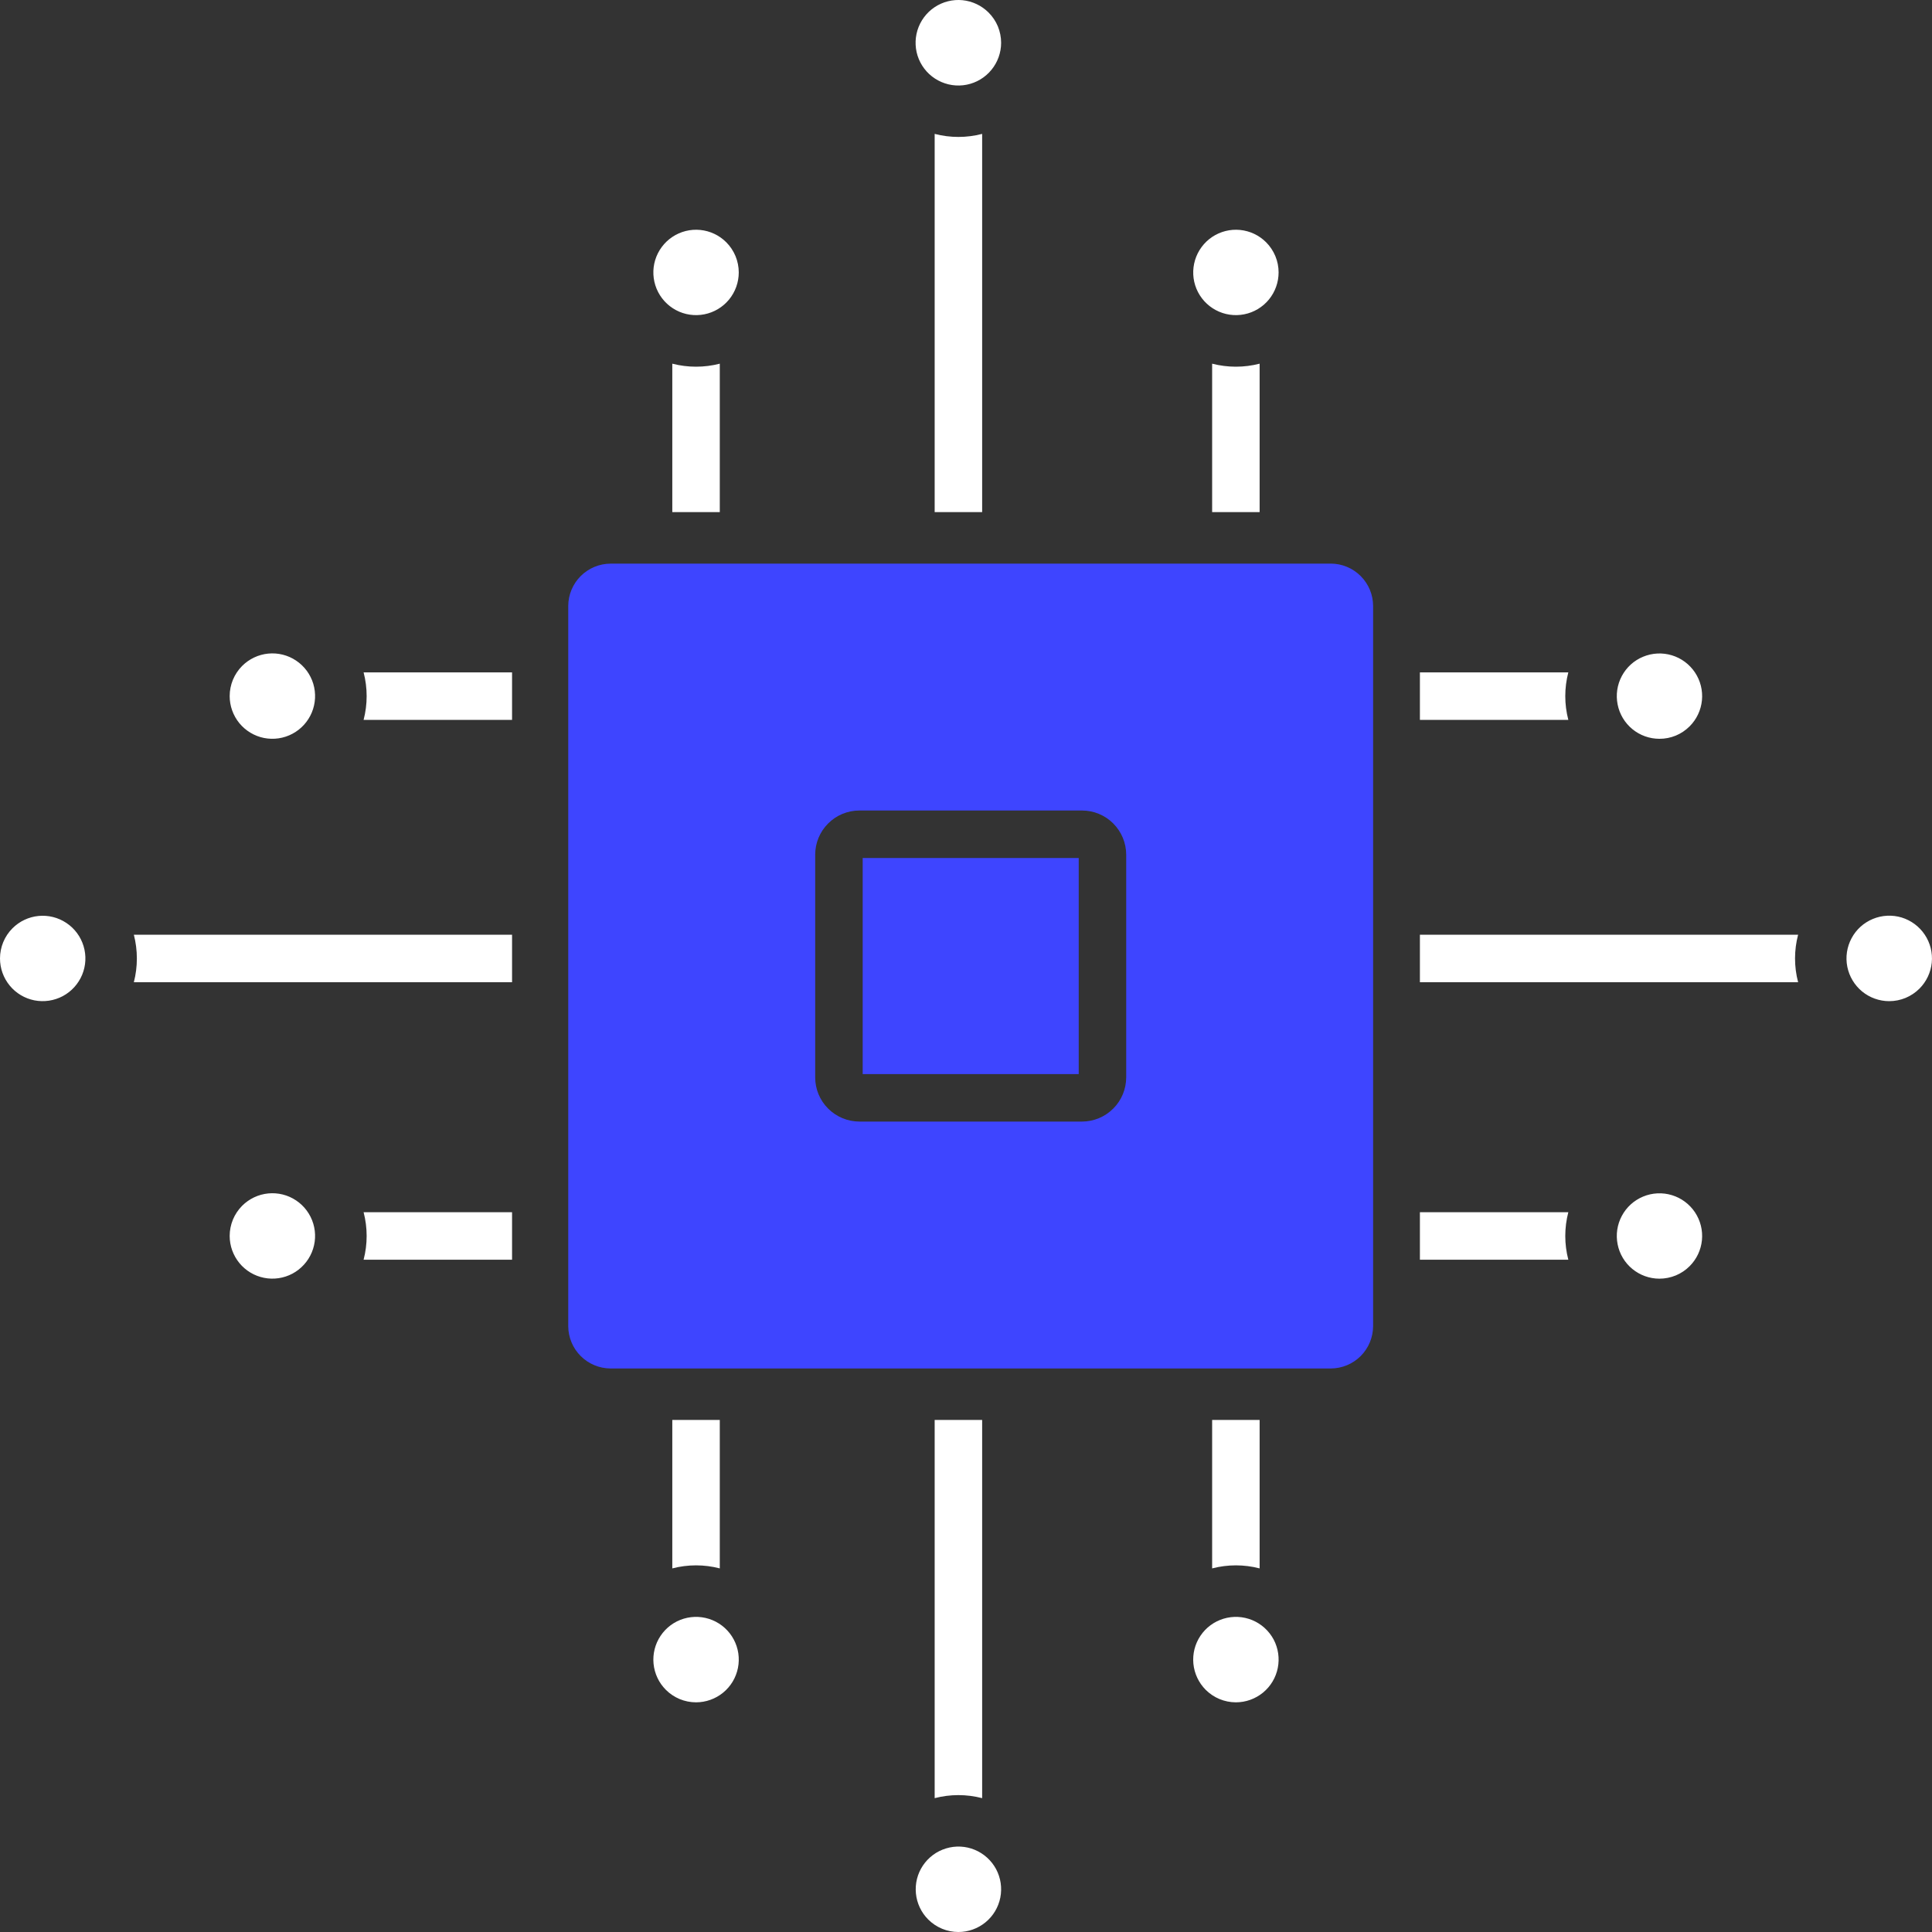
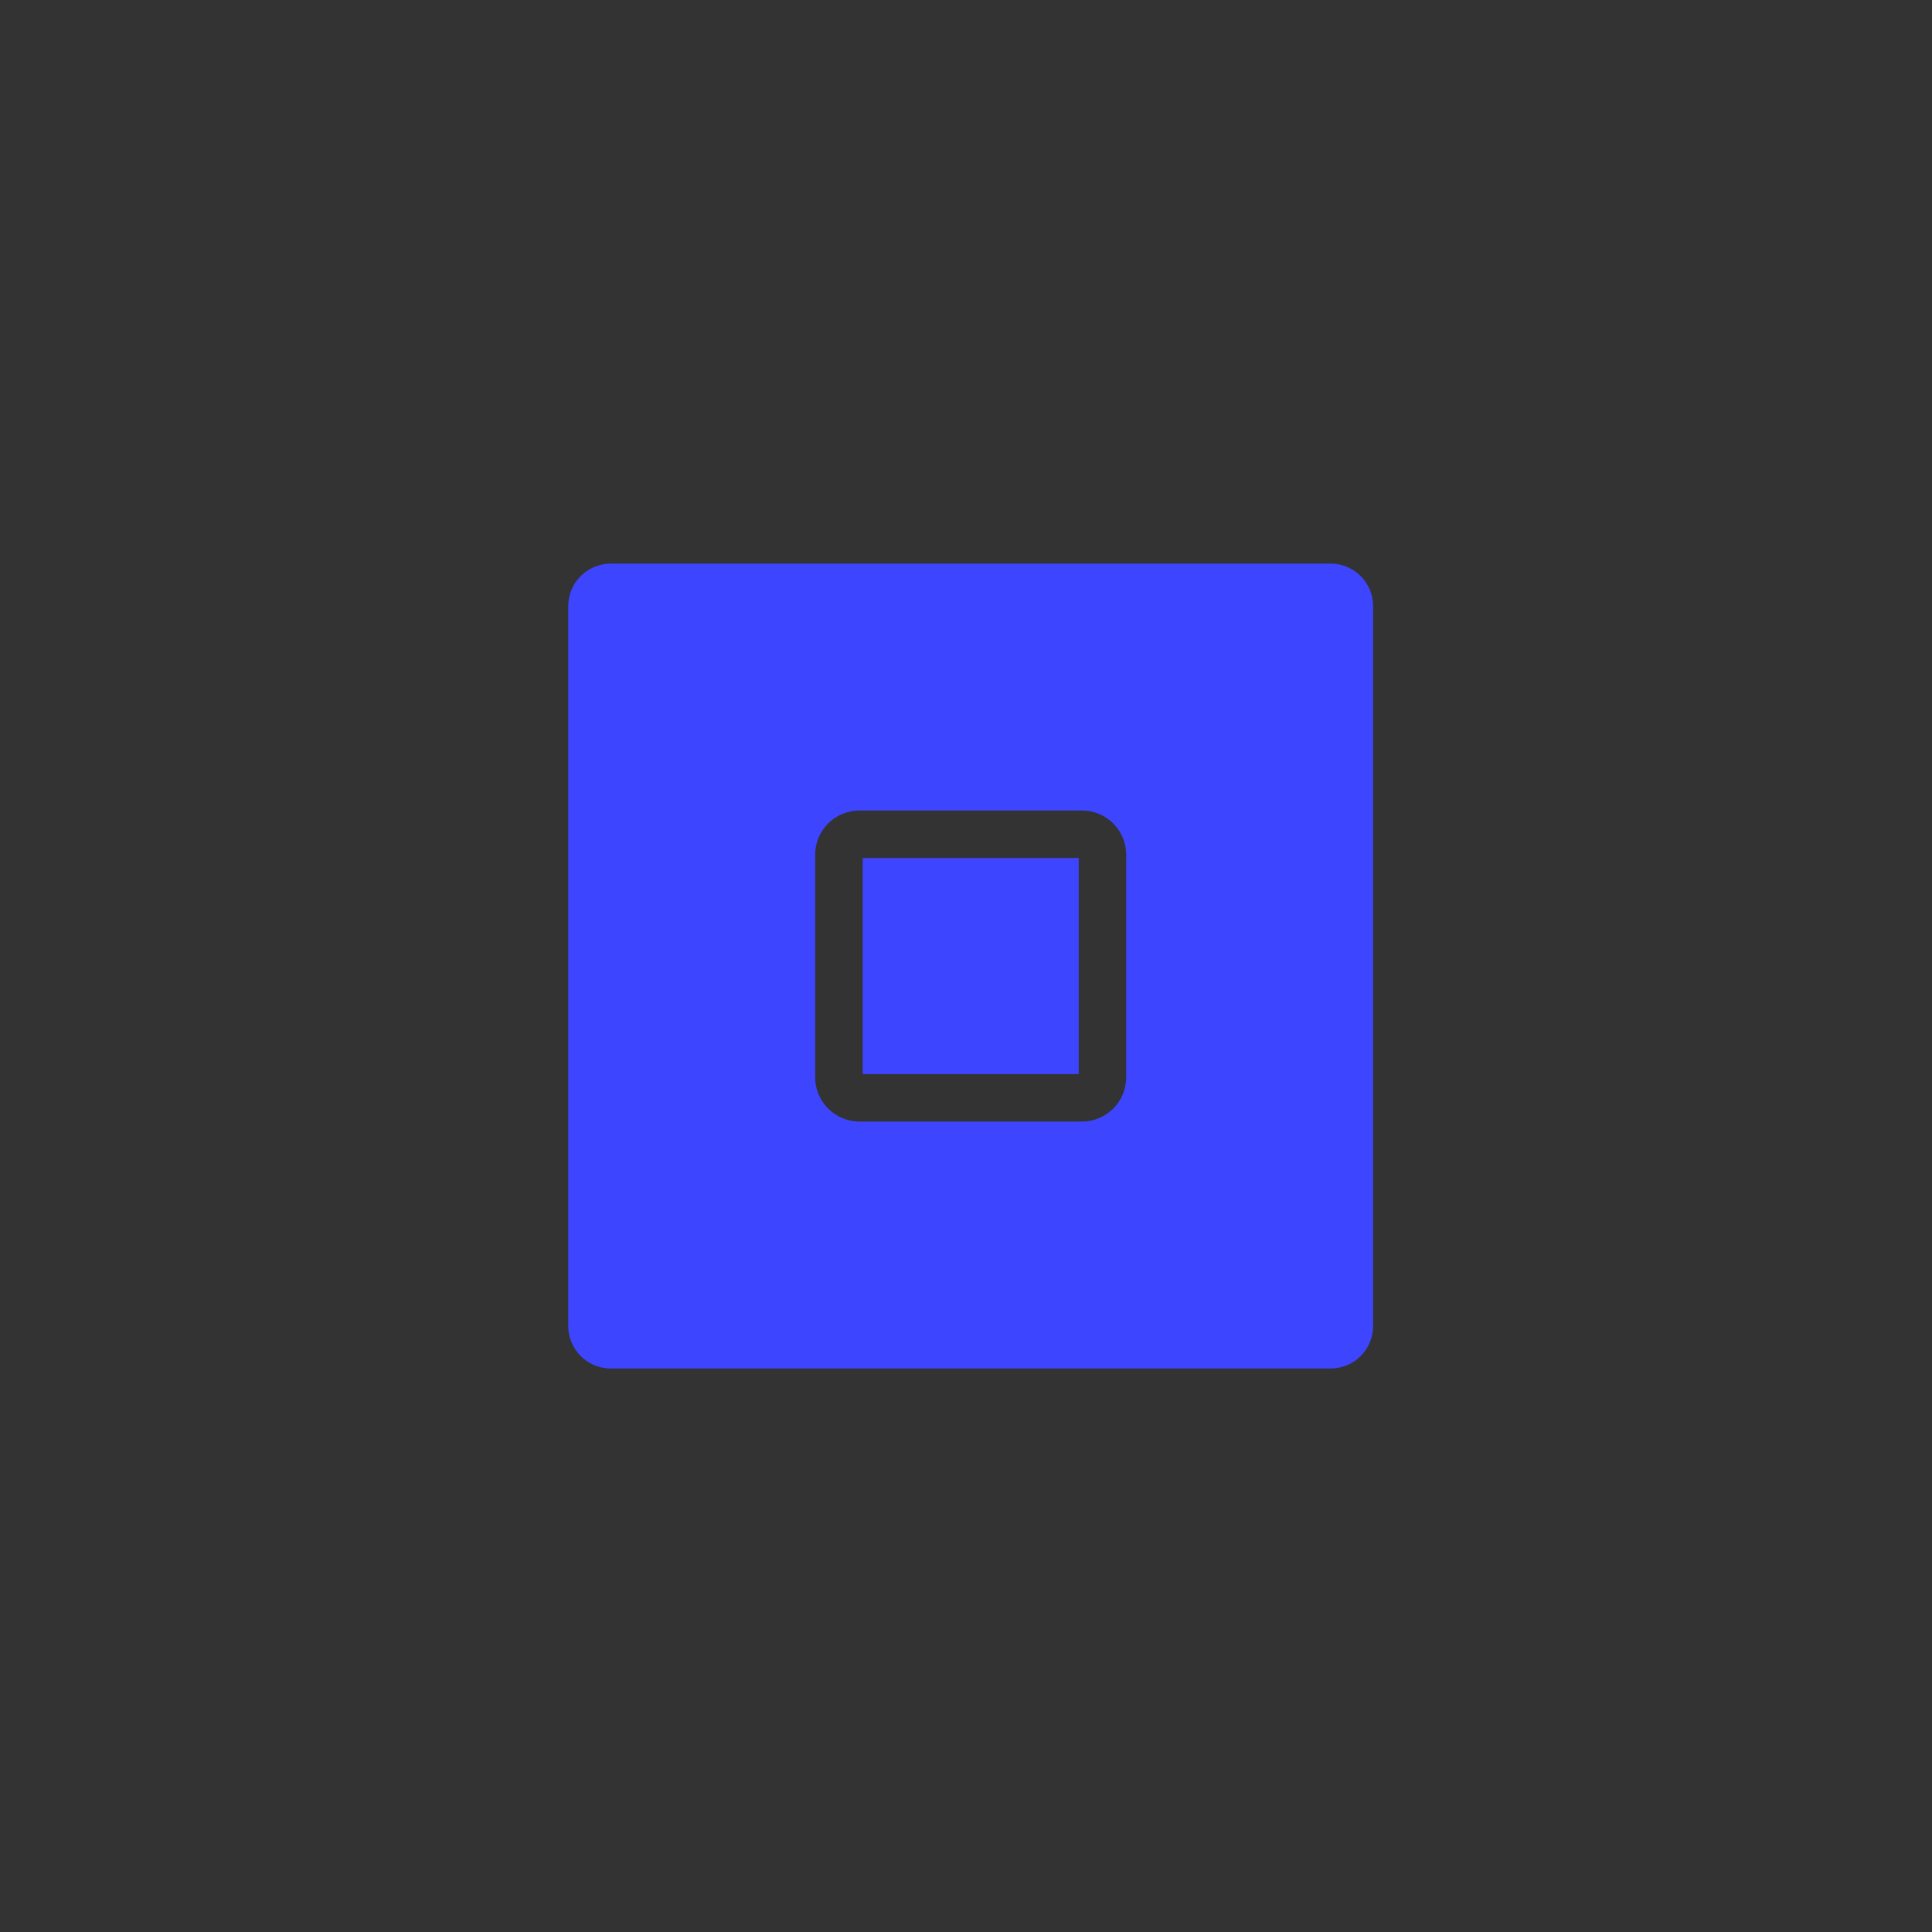
<svg xmlns="http://www.w3.org/2000/svg" width="50" height="50" viewBox="0 0 50 50" fill="none">
  <rect x="0" y="0" width="50" height="50" fill="#333333" stroke="none" />
-   <path fill-rule="evenodd" clip-rule="evenodd" d="M40.588 18.63H36.747V17.401H40.588C40.483 17.803 40.483 18.227 40.588 18.63ZM36.747 24.19H46.535C46.429 24.593 46.429 25.017 46.535 25.42H36.747V24.19ZM36.747 31.372H40.588C40.483 31.775 40.483 32.198 40.588 32.601H36.747V31.372ZM32.599 36.748V40.59C32.197 40.485 31.773 40.485 31.37 40.59V36.748H32.599ZM25.418 36.748V46.536C25.015 46.431 24.592 46.431 24.189 46.536V36.748H25.418ZM18.628 36.748V40.59C18.225 40.485 17.802 40.485 17.399 40.59V36.748H18.628ZM13.252 32.601H9.41C9.515 32.198 9.515 31.775 9.41 31.372H13.252V32.601ZM13.252 25.42H3.464C3.568 25.017 3.568 24.593 3.464 24.19H13.252V25.42ZM13.252 18.63H9.41C9.515 18.227 9.515 17.803 9.41 17.401H13.252V18.63ZM17.399 13.253V9.412C17.802 9.516 18.225 9.516 18.628 9.412V13.253H17.399ZM24.189 13.253V3.465C24.592 3.57 25.015 3.57 25.418 3.465V13.253H24.189ZM31.37 13.253V9.412C31.773 9.516 32.196 9.516 32.599 9.412V13.253H31.37ZM49.675 25.586C49.856 25.405 49.968 25.167 49.994 24.913C50.019 24.658 49.955 24.402 49.813 24.19C49.671 23.977 49.459 23.82 49.215 23.745C48.97 23.671 48.706 23.684 48.47 23.782C48.233 23.88 48.038 24.056 47.918 24.282C47.797 24.508 47.758 24.768 47.808 25.019C47.858 25.27 47.994 25.496 48.191 25.659C48.389 25.821 48.638 25.91 48.893 25.91C49.038 25.91 49.182 25.881 49.316 25.826C49.45 25.77 49.572 25.689 49.675 25.586ZM7.15421e-08 24.805C0 25.061 0.089 25.309 0.251 25.506C0.413 25.704 0.639 25.839 0.89 25.889C1.141 25.938 1.401 25.899 1.626 25.779C1.852 25.658 2.028 25.463 2.126 25.227C2.224 24.991 2.237 24.728 2.162 24.483C2.088 24.239 1.931 24.027 1.718 23.886C1.506 23.744 1.251 23.68 0.996 23.705C0.742 23.73 0.504 23.843 0.323 24.024C0.116 24.231 -0 24.512 7.15421e-08 24.805ZM31.985 44.056C32.24 44.056 32.488 43.967 32.686 43.805C32.884 43.643 33.019 43.417 33.069 43.166C33.119 42.916 33.081 42.655 32.961 42.429C32.84 42.204 32.645 42.027 32.409 41.929C32.172 41.831 31.91 41.818 31.665 41.892C31.42 41.966 31.208 42.123 31.066 42.336C30.924 42.548 30.86 42.804 30.885 43.058C30.91 43.313 31.023 43.551 31.203 43.732C31.306 43.835 31.428 43.916 31.562 43.972C31.696 44.027 31.839 44.056 31.985 44.056ZM24.804 50C25.059 50 25.307 49.911 25.505 49.749C25.703 49.587 25.838 49.361 25.888 49.11C25.938 48.859 25.899 48.599 25.779 48.373C25.658 48.148 25.463 47.971 25.227 47.873C24.991 47.775 24.728 47.762 24.483 47.837C24.238 47.911 24.027 48.068 23.885 48.28C23.742 48.493 23.679 48.748 23.704 49.003C23.729 49.257 23.841 49.495 24.022 49.676C24.125 49.779 24.246 49.86 24.381 49.916C24.515 49.972 24.659 50 24.804 50ZM18.013 44.056C18.269 44.056 18.517 43.967 18.715 43.805C18.913 43.643 19.048 43.417 19.098 43.166C19.148 42.916 19.11 42.655 18.989 42.429C18.869 42.204 18.674 42.027 18.438 41.929C18.201 41.831 17.938 41.818 17.693 41.892C17.449 41.966 17.237 42.123 17.095 42.336C16.953 42.548 16.889 42.804 16.914 43.058C16.939 43.313 17.051 43.551 17.232 43.732C17.335 43.835 17.456 43.916 17.59 43.972C17.724 44.027 17.868 44.056 18.013 44.056ZM5.944 18.015C5.944 18.27 6.033 18.518 6.195 18.716C6.357 18.913 6.583 19.049 6.834 19.099C7.084 19.148 7.345 19.11 7.57 18.989C7.795 18.869 7.972 18.674 8.07 18.438C8.168 18.202 8.181 17.939 8.107 17.694C8.033 17.45 7.876 17.238 7.663 17.096C7.451 16.954 7.196 16.89 6.941 16.915C6.687 16.94 6.449 17.053 6.268 17.233C6.165 17.336 6.084 17.458 6.028 17.592C5.973 17.726 5.944 17.87 5.944 18.015ZM5.944 31.986C5.944 32.242 6.033 32.489 6.195 32.687C6.357 32.885 6.583 33.02 6.834 33.07C7.084 33.12 7.345 33.081 7.57 32.961C7.795 32.84 7.972 32.645 8.07 32.409C8.168 32.173 8.181 31.91 8.107 31.666C8.033 31.421 7.876 31.209 7.663 31.067C7.451 30.925 7.196 30.861 6.941 30.886C6.687 30.911 6.449 31.024 6.268 31.204C6.165 31.307 6.084 31.429 6.028 31.563C5.973 31.697 5.944 31.841 5.944 31.986ZM25.585 0.325C25.404 0.144 25.166 0.031 24.911 0.005C24.657 -0.02 24.401 0.044 24.188 0.186C23.975 0.328 23.818 0.54 23.743 0.785C23.669 1.03 23.681 1.293 23.779 1.53C23.877 1.766 24.054 1.962 24.28 2.082C24.506 2.203 24.767 2.242 25.018 2.192C25.269 2.142 25.495 2.007 25.657 1.809C25.82 1.611 25.909 1.363 25.909 1.107C25.909 0.961 25.88 0.818 25.825 0.683C25.769 0.549 25.688 0.428 25.585 0.325ZM18.795 6.269C18.614 6.088 18.376 5.976 18.122 5.951C17.867 5.926 17.612 5.99 17.4 6.132C17.187 6.274 17.031 6.486 16.956 6.73C16.882 6.975 16.895 7.238 16.993 7.474C17.091 7.71 17.268 7.905 17.493 8.025C17.718 8.146 17.979 8.184 18.23 8.134C18.48 8.085 18.706 7.949 18.868 7.752C19.03 7.554 19.119 7.306 19.119 7.051C19.119 6.906 19.09 6.762 19.035 6.628C18.979 6.494 18.898 6.372 18.795 6.269ZM32.766 6.269C32.585 6.088 32.347 5.976 32.093 5.951C31.839 5.926 31.584 5.99 31.371 6.132C31.159 6.274 31.002 6.486 30.928 6.73C30.854 6.975 30.866 7.238 30.964 7.474C31.062 7.71 31.239 7.905 31.464 8.025C31.69 8.146 31.95 8.184 32.201 8.134C32.451 8.085 32.677 7.949 32.839 7.752C33.001 7.554 33.09 7.306 33.09 7.051C33.09 6.906 33.062 6.762 33.006 6.628C32.95 6.494 32.869 6.372 32.766 6.269ZM43.728 18.797C43.909 18.616 44.021 18.378 44.046 18.124C44.071 17.87 44.007 17.614 43.865 17.402C43.723 17.19 43.512 17.033 43.267 16.959C43.023 16.885 42.76 16.898 42.524 16.996C42.288 17.093 42.093 17.27 41.973 17.495C41.852 17.721 41.814 17.981 41.864 18.231C41.913 18.482 42.048 18.707 42.246 18.87C42.443 19.032 42.691 19.12 42.946 19.12C43.092 19.121 43.235 19.092 43.37 19.037C43.504 18.981 43.626 18.899 43.728 18.797ZM43.728 32.768C43.909 32.587 44.021 32.349 44.046 32.095C44.071 31.841 44.007 31.586 43.865 31.373C43.723 31.161 43.512 31.004 43.267 30.93C43.023 30.856 42.76 30.869 42.524 30.967C42.288 31.065 42.093 31.241 41.973 31.467C41.852 31.692 41.814 31.952 41.864 32.203C41.913 32.453 42.048 32.679 42.246 32.841C42.443 33.003 42.691 33.092 42.946 33.092C43.092 33.092 43.235 33.063 43.37 33.008C43.504 32.952 43.626 32.871 43.728 32.768Z" fill="white" />
  <path fill-rule="evenodd" clip-rule="evenodd" d="M34.442 14.587H15.801C15.511 14.588 15.233 14.704 15.028 14.909C14.823 15.114 14.707 15.392 14.706 15.681V34.321C14.707 34.611 14.823 34.889 15.028 35.094C15.233 35.299 15.511 35.415 15.801 35.416H34.442C34.732 35.415 35.01 35.299 35.215 35.094C35.419 34.889 35.535 34.611 35.536 34.321V15.68C35.535 15.39 35.419 15.113 35.214 14.908C35.009 14.703 34.732 14.587 34.442 14.586V14.587ZM27.917 22.205V27.797H22.326V22.205H27.917ZM22.239 20.976H28.003C28.305 20.976 28.595 21.096 28.809 21.309L28.812 21.313C29.025 21.526 29.145 21.815 29.146 22.117V27.883C29.145 28.185 29.026 28.475 28.812 28.689L28.808 28.692C28.595 28.905 28.306 29.025 28.005 29.026H22.239C21.937 29.025 21.648 28.905 21.434 28.692L21.43 28.688C21.217 28.475 21.097 28.186 21.097 27.884V22.119C21.097 21.817 21.217 21.527 21.43 21.314L21.434 21.31C21.54 21.204 21.665 21.12 21.803 21.063C21.942 21.006 22.09 20.976 22.239 20.976Z" fill="#3E45FF" />
</svg>